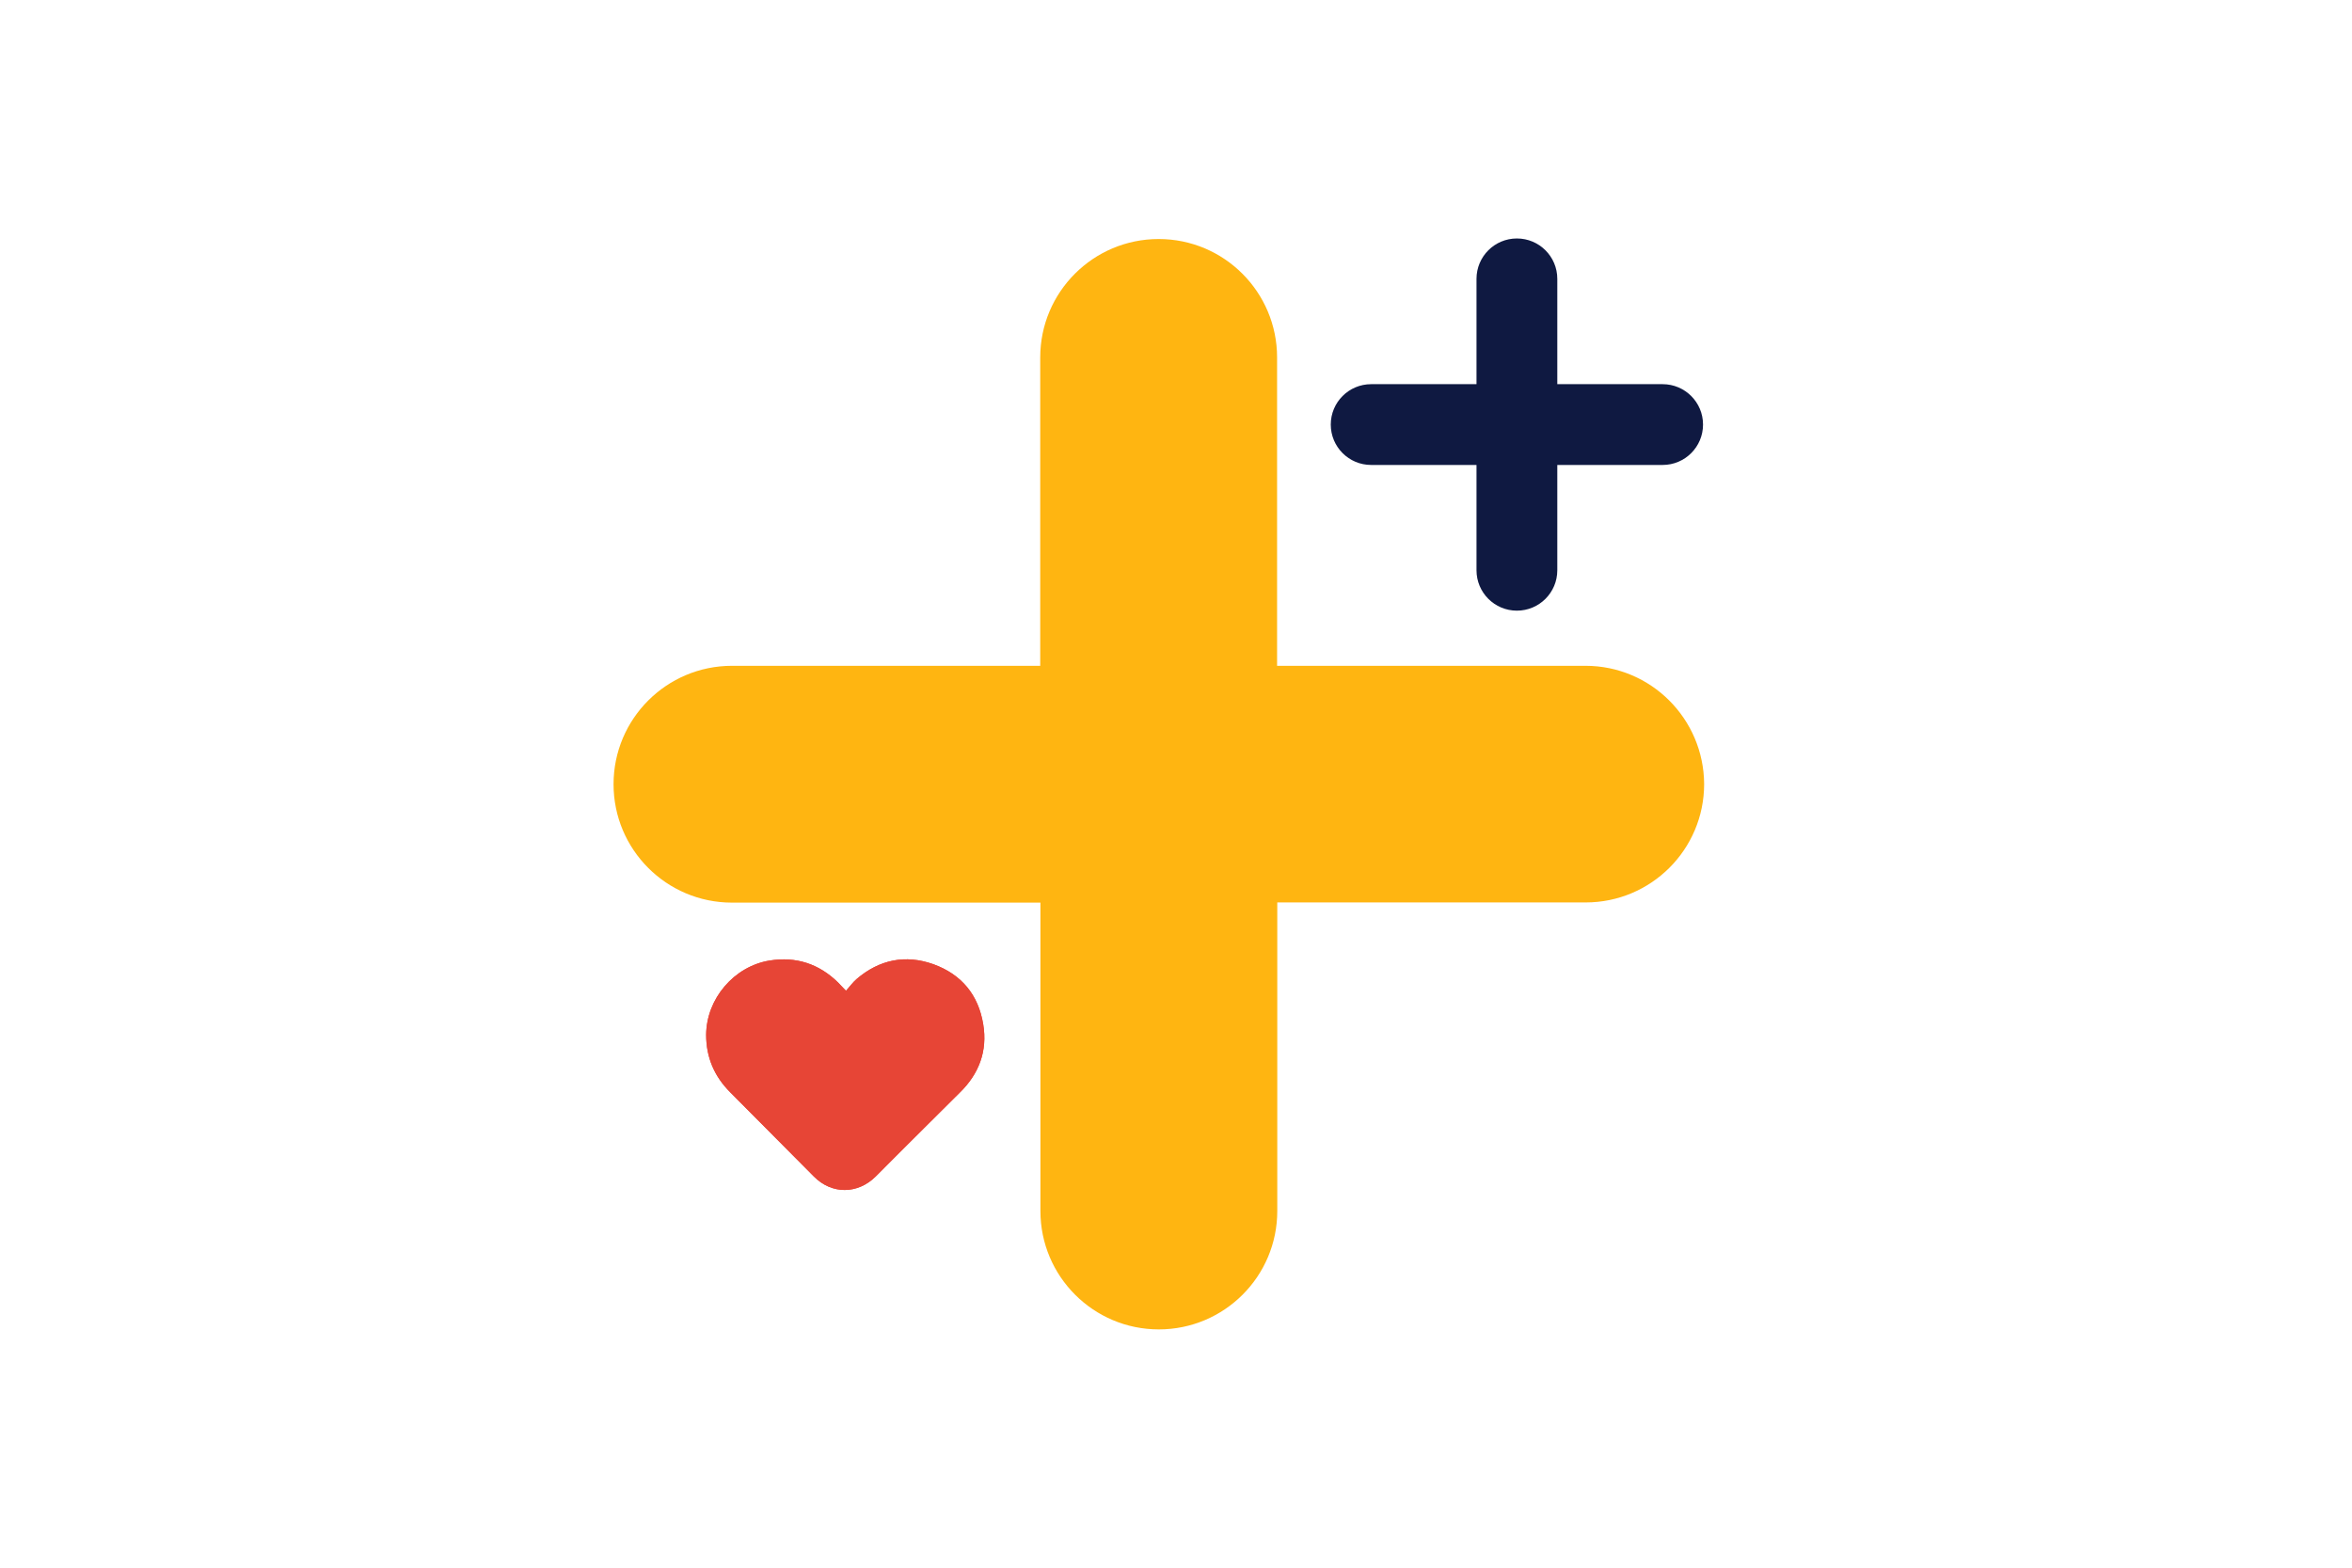
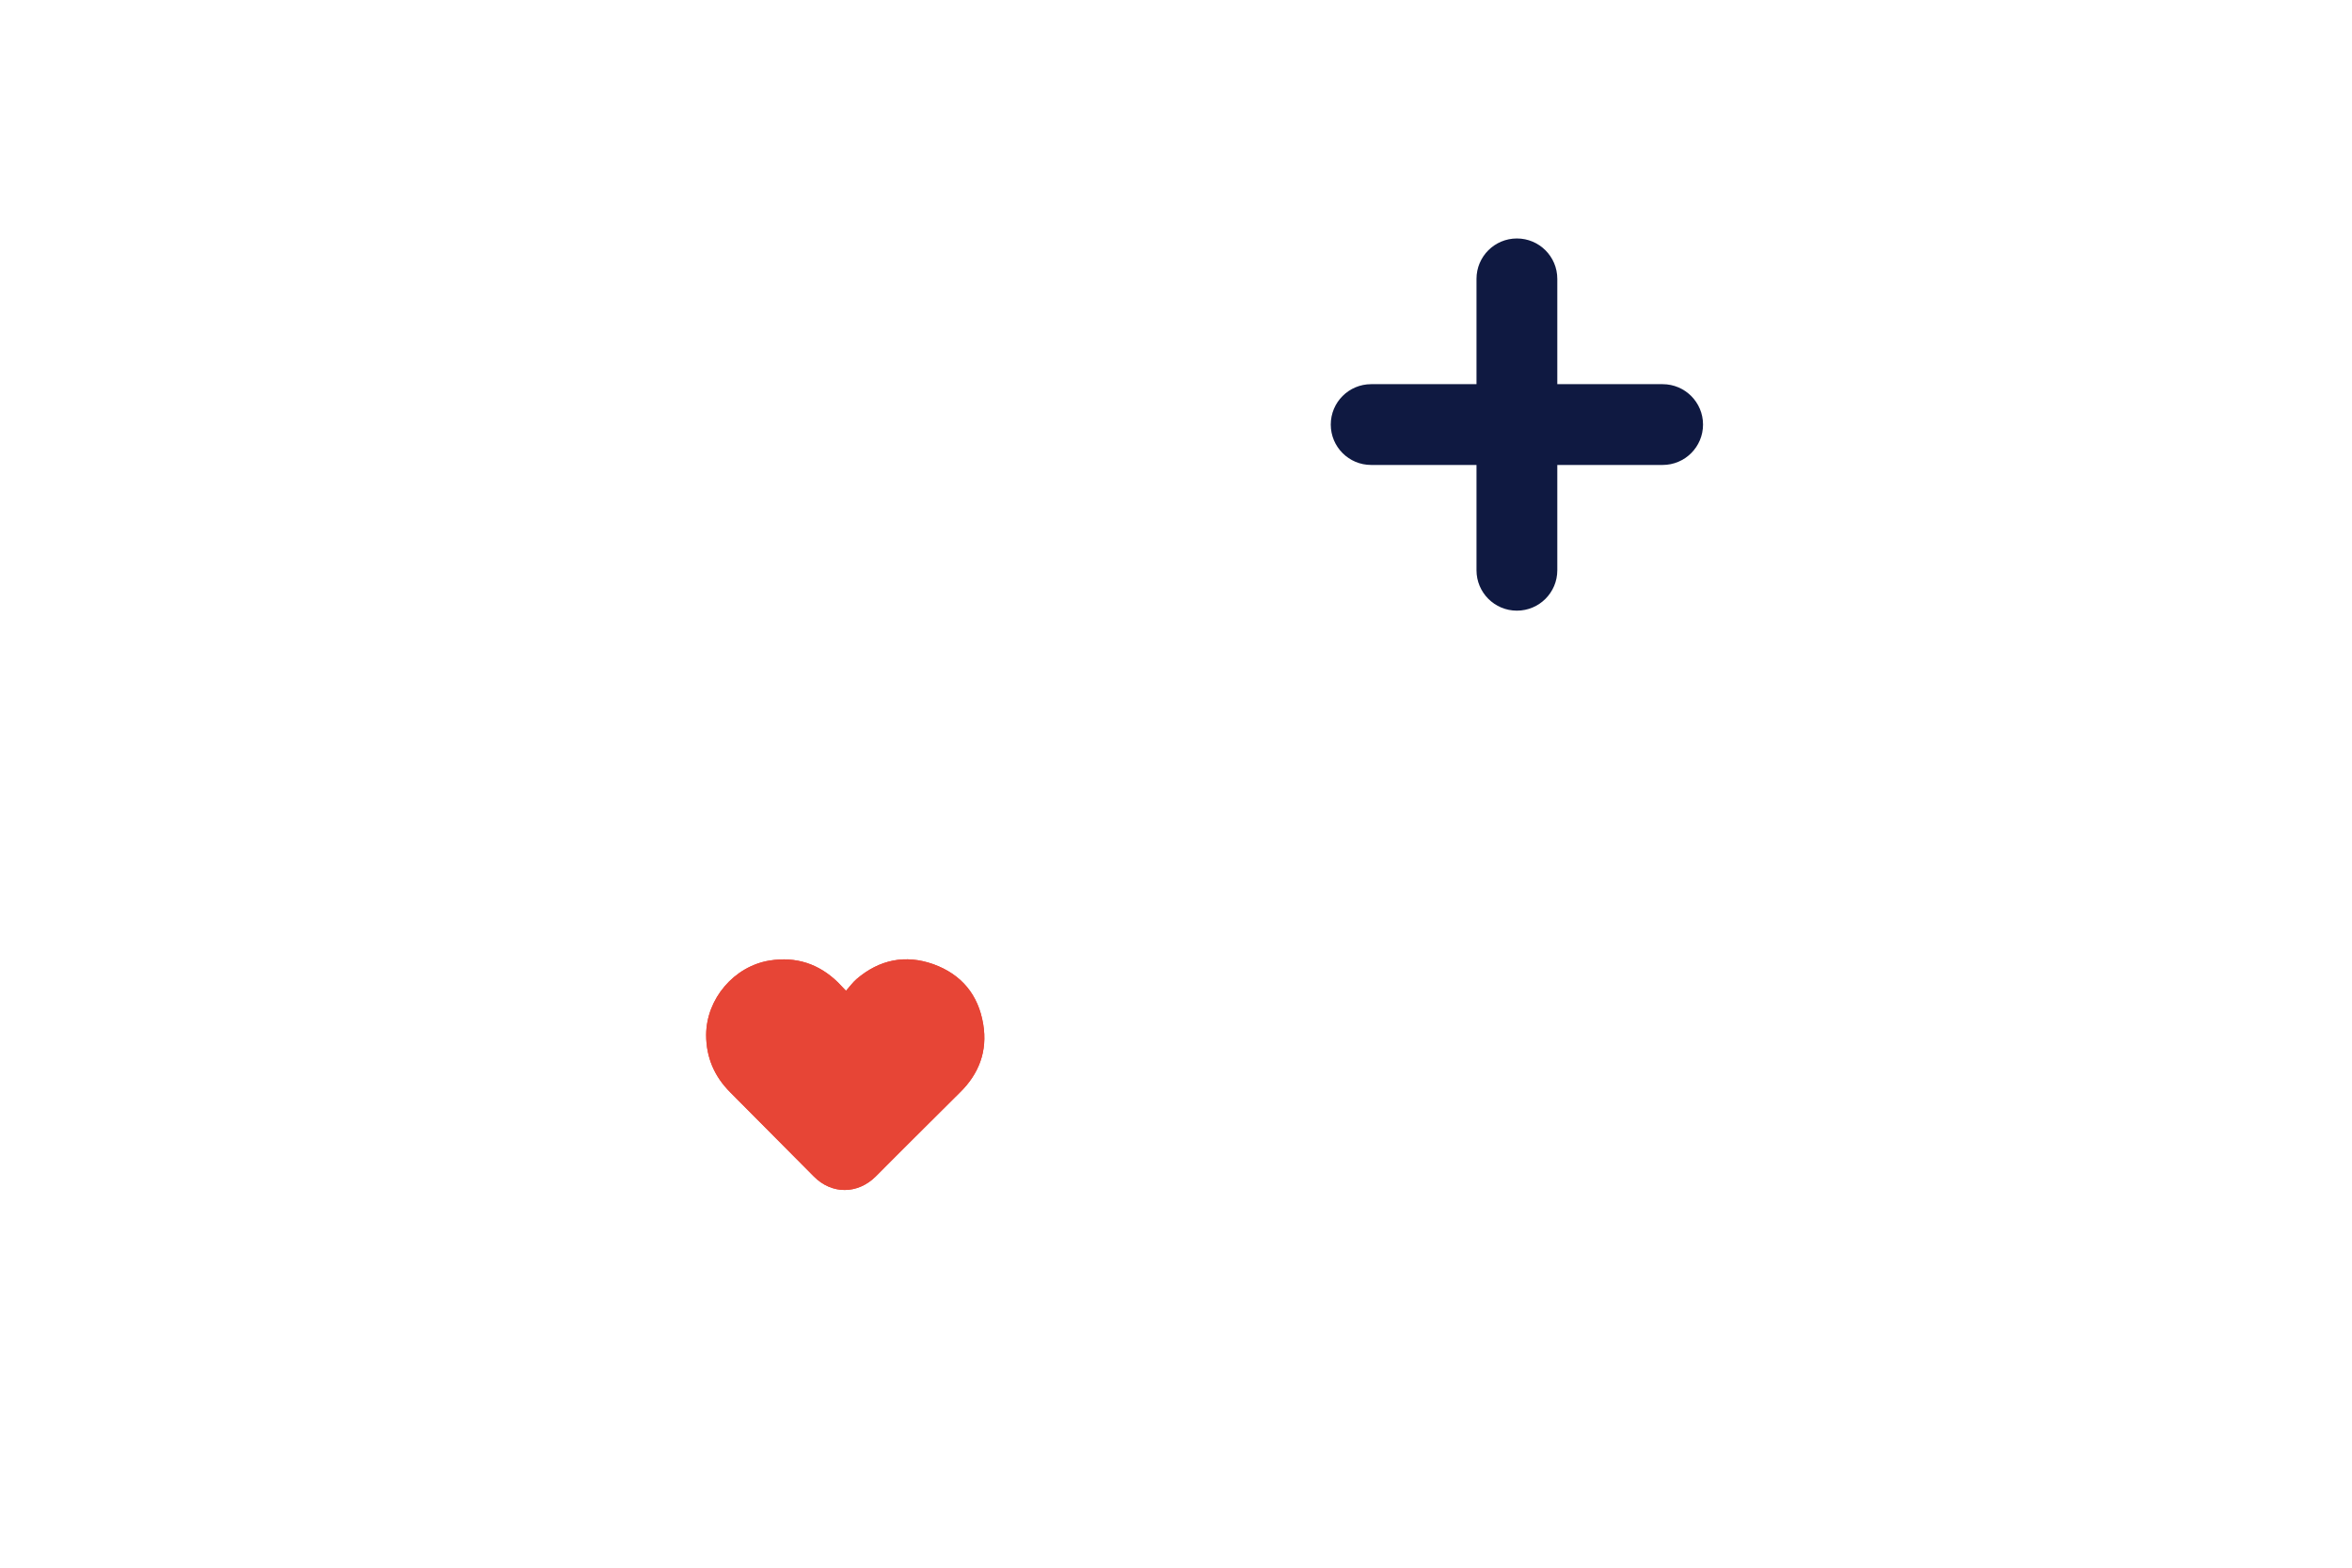
<svg xmlns="http://www.w3.org/2000/svg" version="1.1" id="Laag_1" x="0px" y="0px" width="1275px" height="850px" viewBox="0 0 1275 850" style="enable-background:new 0 0 1275 850;" xml:space="preserve">
  <style type="text/css">
	.st0{fill:none;}
	.st1{fill:#FFB511;}
	.st2{fill:#E74536;}
	.st3{fill:#0F1941;}
</style>
  <rect class="st0" width="1275" height="850" />
-   <path class="st1" d="M859.5,361H692.3V193.8c0-35.4-28.7-64.2-64.2-64.2c-35.4,0-64.2,28.7-64.2,64.2V361H396.8  c-35.4,0-64.2,28.7-64.2,64.2c0,35.4,28.7,64.2,64.2,64.2H564v167.2c0,35.4,28.7,64.2,64.2,64.2c35.4,0,64.2-28.7,64.2-64.2V489.3  h167.2c35.4,0,64.2-28.7,64.2-64.2C923.6,389.7,894.9,361,859.5,361z" />
  <g>
    <path class="st2" d="M458.6,537.2c2.1-2.3,3.7-4.6,5.8-6.4c12.3-10.5,26.4-13.4,41.6-8c15.2,5.5,24.4,16.6,27,32.6   c2.4,14.5-2.3,26.9-12.8,37.1c-6.4,6.3-12.8,12.7-19.2,19.1c-8.8,8.8-17.6,17.5-26.3,26.3c-9.8,9.7-23.8,9.8-33.5,0   c-15.1-15.2-30.2-30.4-45.3-45.6c-8.6-8.6-13.1-18.9-13.1-31.2c0.1-19.6,15.2-37.2,34.4-40.3c14.4-2.3,26.8,1.8,37.1,11.9   C455.7,534.1,456.8,535.3,458.6,537.2z" />
  </g>
  <path class="st3" d="M901.3,208.3h-57.1v-57.1c0-12.1-9.8-21.9-21.9-21.9c-12.1,0-21.9,9.8-21.9,21.9v57.1h-57.1  c-12.1,0-21.9,9.8-21.9,21.9s9.8,21.9,21.9,21.9h57.1v57.1c0,12.1,9.8,21.9,21.9,21.9c12.1,0,21.9-9.8,21.9-21.9v-57.1h57.1  c12.1,0,21.9-9.8,21.9-21.9S913.4,208.3,901.3,208.3z" />
  <g>
    <path class="st2" d="M458.6,537.2c2.1-2.3,3.7-4.6,5.8-6.4c12.3-10.5,26.4-13.4,41.6-8c15.2,5.5,24.4,16.6,27,32.6   c2.4,14.5-2.3,26.9-12.8,37.1c-6.4,6.3-12.8,12.7-19.2,19.1c-8.8,8.8-17.6,17.5-26.3,26.3c-9.8,9.7-23.8,9.8-33.5,0   c-15.1-15.2-30.2-30.4-45.3-45.6c-8.6-8.6-13.1-18.9-13.1-31.2c0.1-19.6,15.2-37.2,34.4-40.3c14.4-2.3,26.8,1.8,37.1,11.9   C455.7,534.1,456.8,535.3,458.6,537.2z" />
  </g>
  <g>
</g>
  <g>
</g>
  <g>
</g>
  <g>
</g>
  <g>
</g>
  <g>
</g>
  <g>
</g>
  <g>
</g>
  <g>
</g>
  <g>
</g>
  <g>
</g>
  <g>
</g>
  <g>
</g>
  <g>
</g>
  <g>
</g>
</svg>